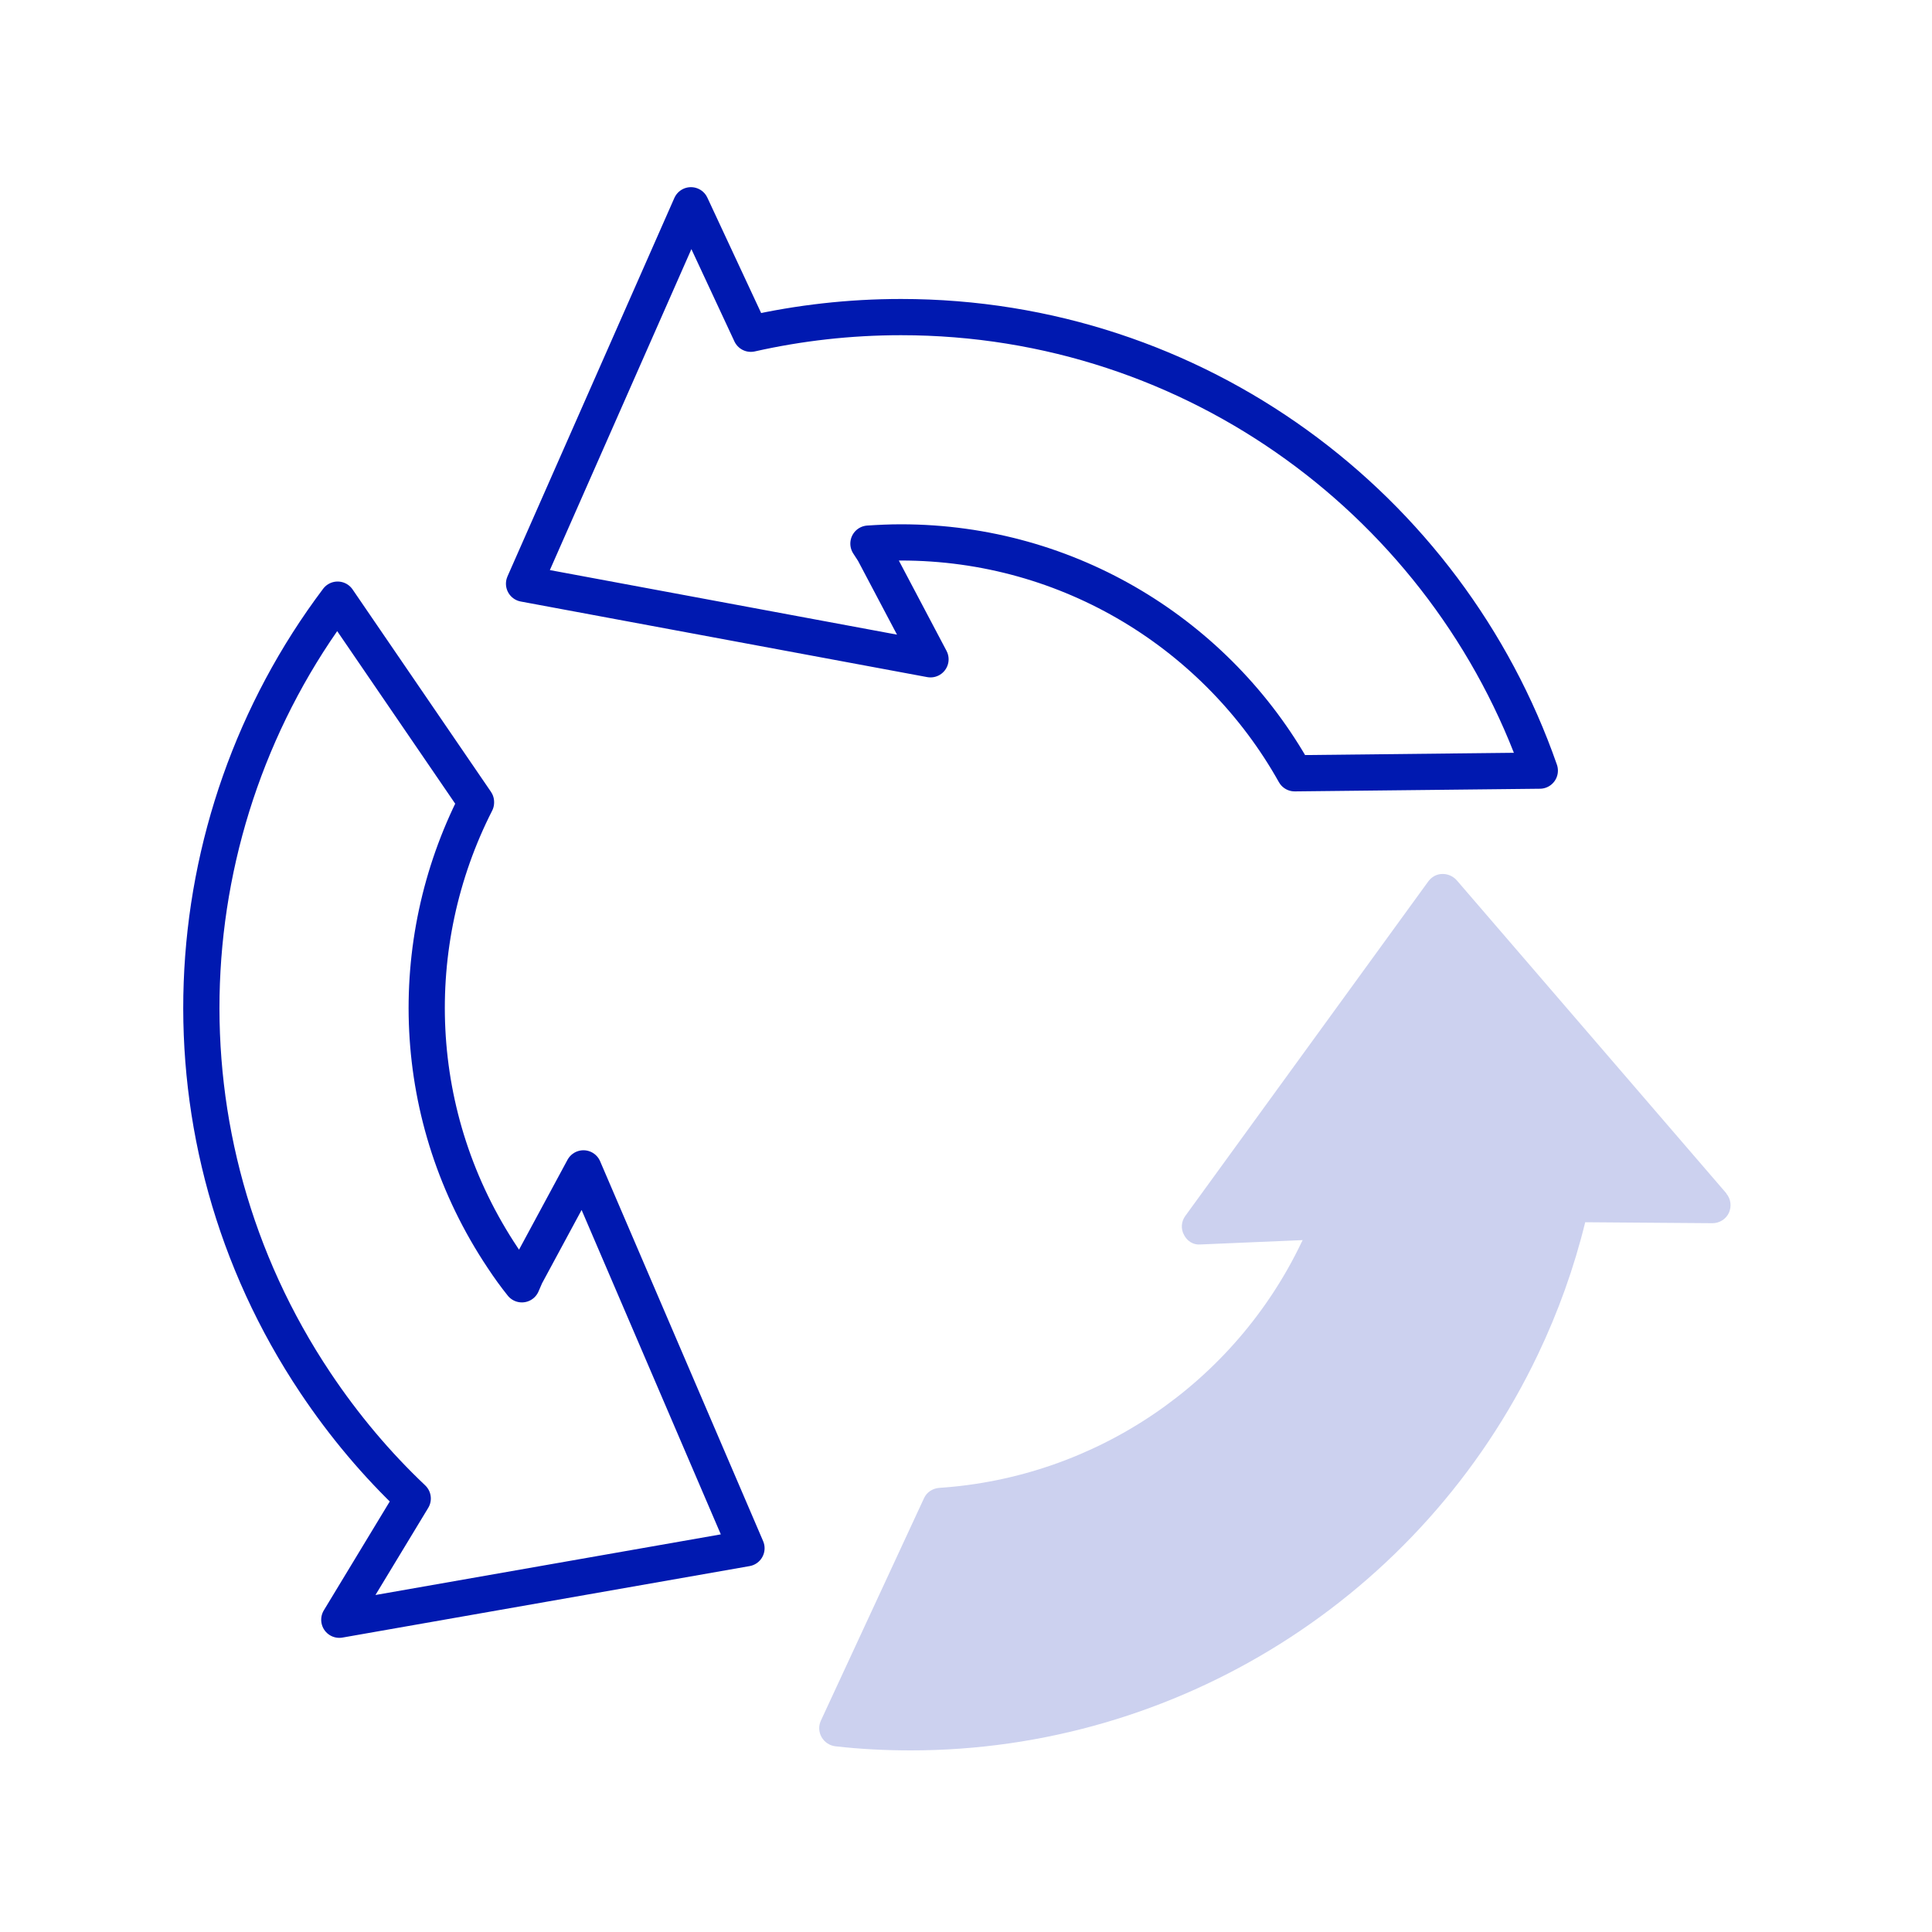
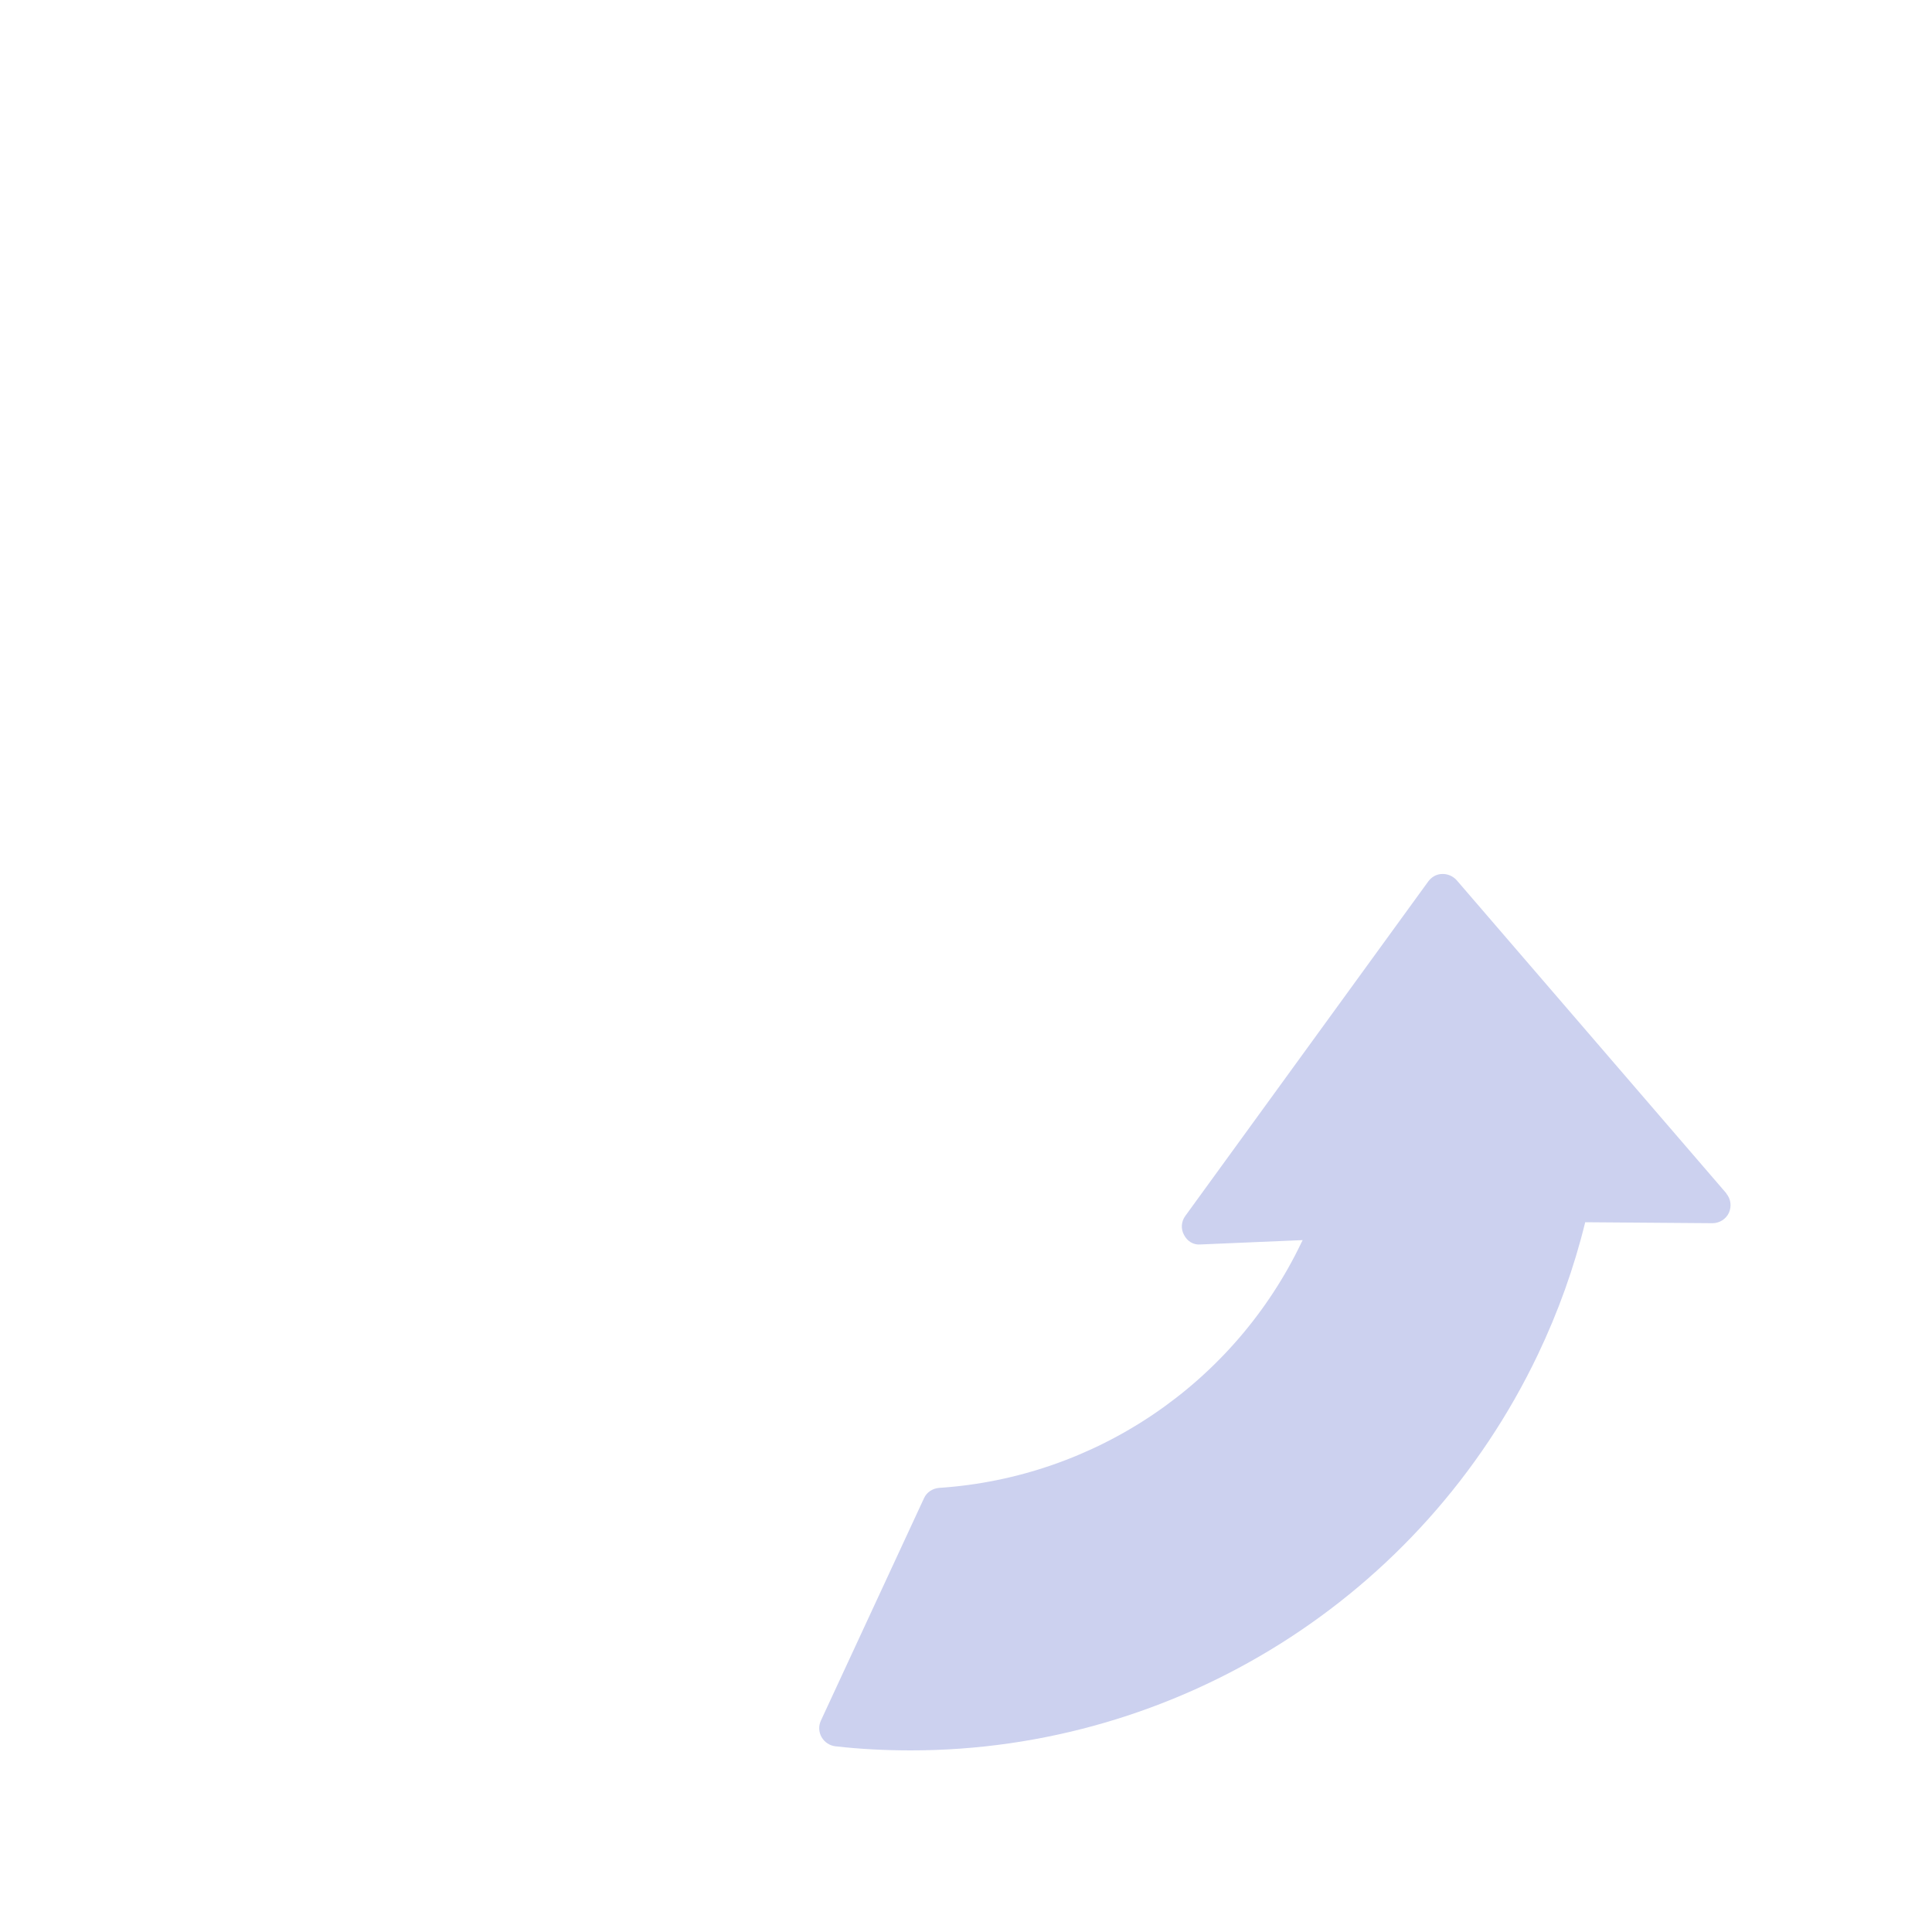
<svg xmlns="http://www.w3.org/2000/svg" id="Ebene_1" data-name="Ebene 1" viewBox="0 0 80 80">
  <defs>
    <style>
      .cls-1 {
        fill: none;
        stroke: #0019b0;
        stroke-linejoin: round;
        stroke-width: 1.5px;
      }

      .cls-2 {
        fill: #ccd1ef;
      }
    </style>
  </defs>
-   <path class="cls-1" d="M53.61,32.02c-3.19-5.7-9.3-9.56-16.3-9.56-.45,0-.9.02-1.35.05l.22.34,2.35,4.45-16.83-3.13,6.91-15.67,2.48,5.32c2-.45,4.08-.69,6.22-.69,12.23,0,22.64,7.85,26.45,18.78l-10.15.11Z" />
-   <path class="cls-1" d="M19.71,33.23c-2.97,5.83-2.78,13.04,1.11,18.86.25.38.51.74.79,1.09l.16-.37,2.39-4.43,6.75,15.73-16.86,2.96,3.04-5.02c-1.49-1.41-2.84-3.01-4.03-4.79-6.8-10.17-6.05-23.18.92-32.43l5.73,8.38Z" />
  <path class="cls-2" d="M71.49,49.42l-11.17-12.97c-.15-.17-.38-.27-.6-.26-.23,0-.44.12-.58.31l-10.06,13.85c-.17.23-.19.54-.05.79.13.25.38.42.69.39l4.22-.18s-.02.05-.04.08c-2.79,5.85-8.54,9.75-15.01,10.18-.27.02-.52.18-.63.43l-4.27,9.21c-.1.22-.09.47.03.68.12.21.33.35.57.38,1.05.12,2.1.17,3.13.17,10.98,0,21.15-6.31,25.96-16.39.84-1.76,1.5-3.6,1.96-5.48l5.27.04h0c.29,0,.56-.17.68-.43.12-.27.08-.58-.11-.8Z" />
</svg>